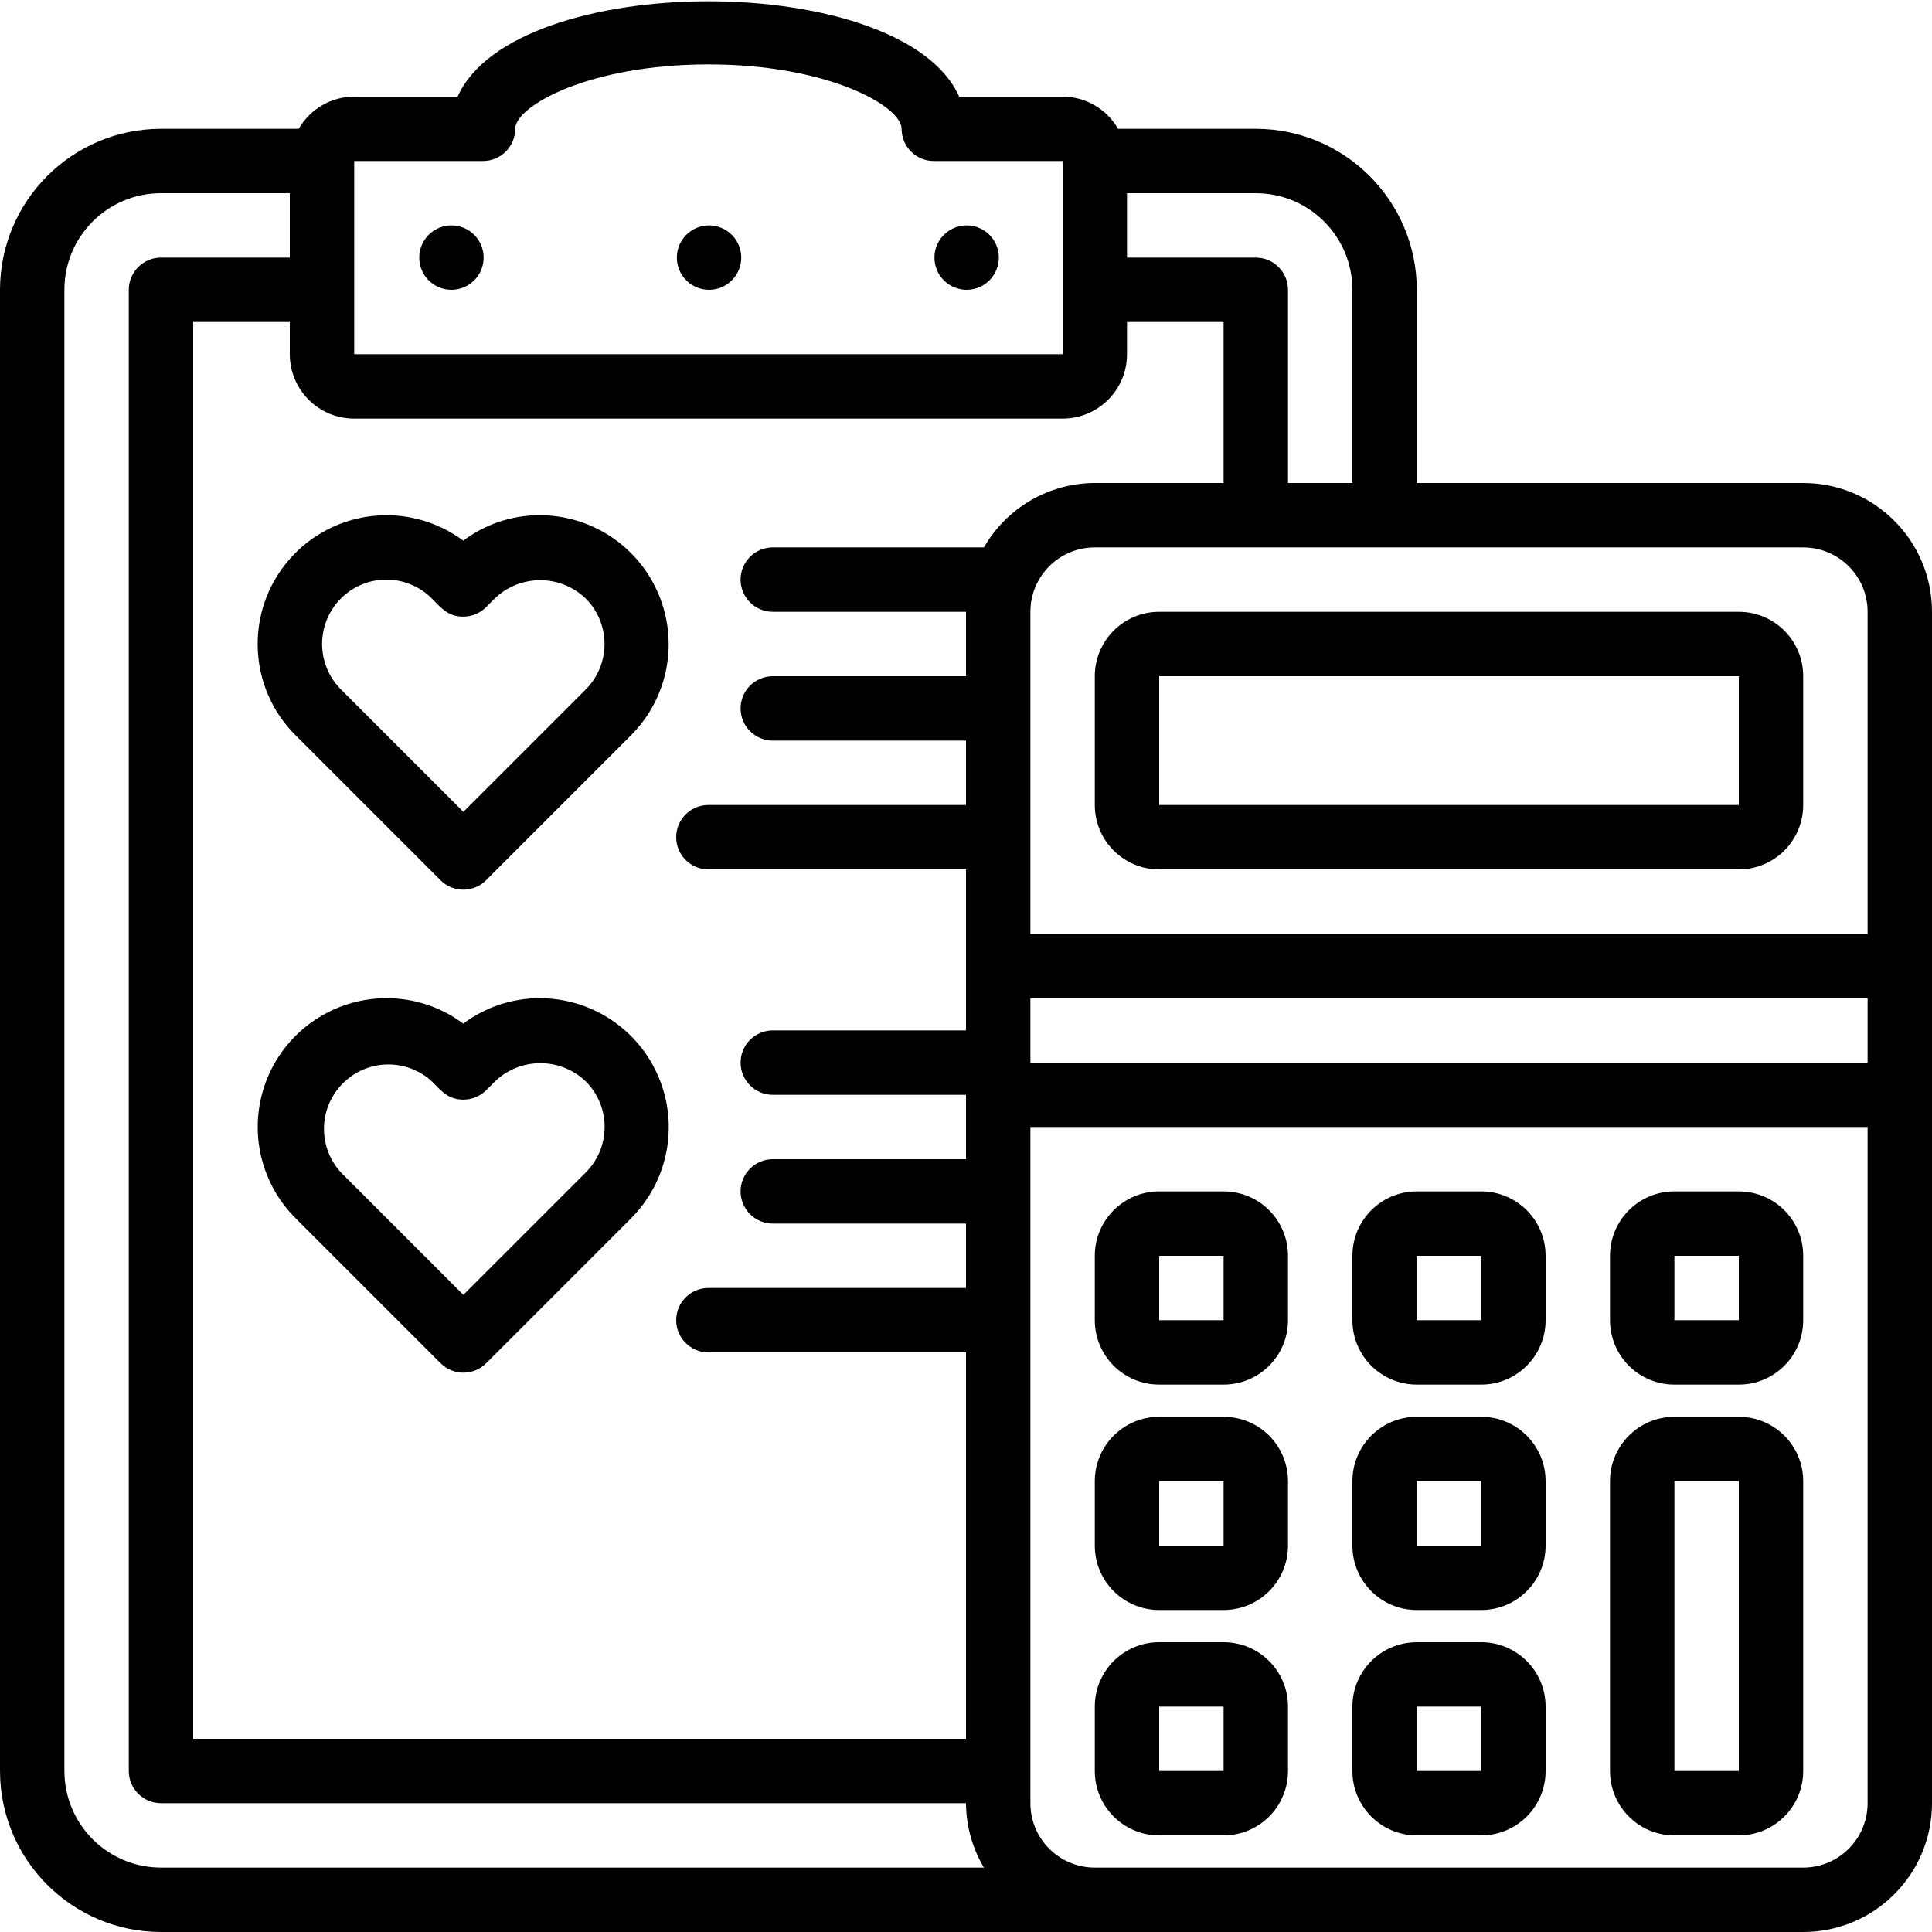
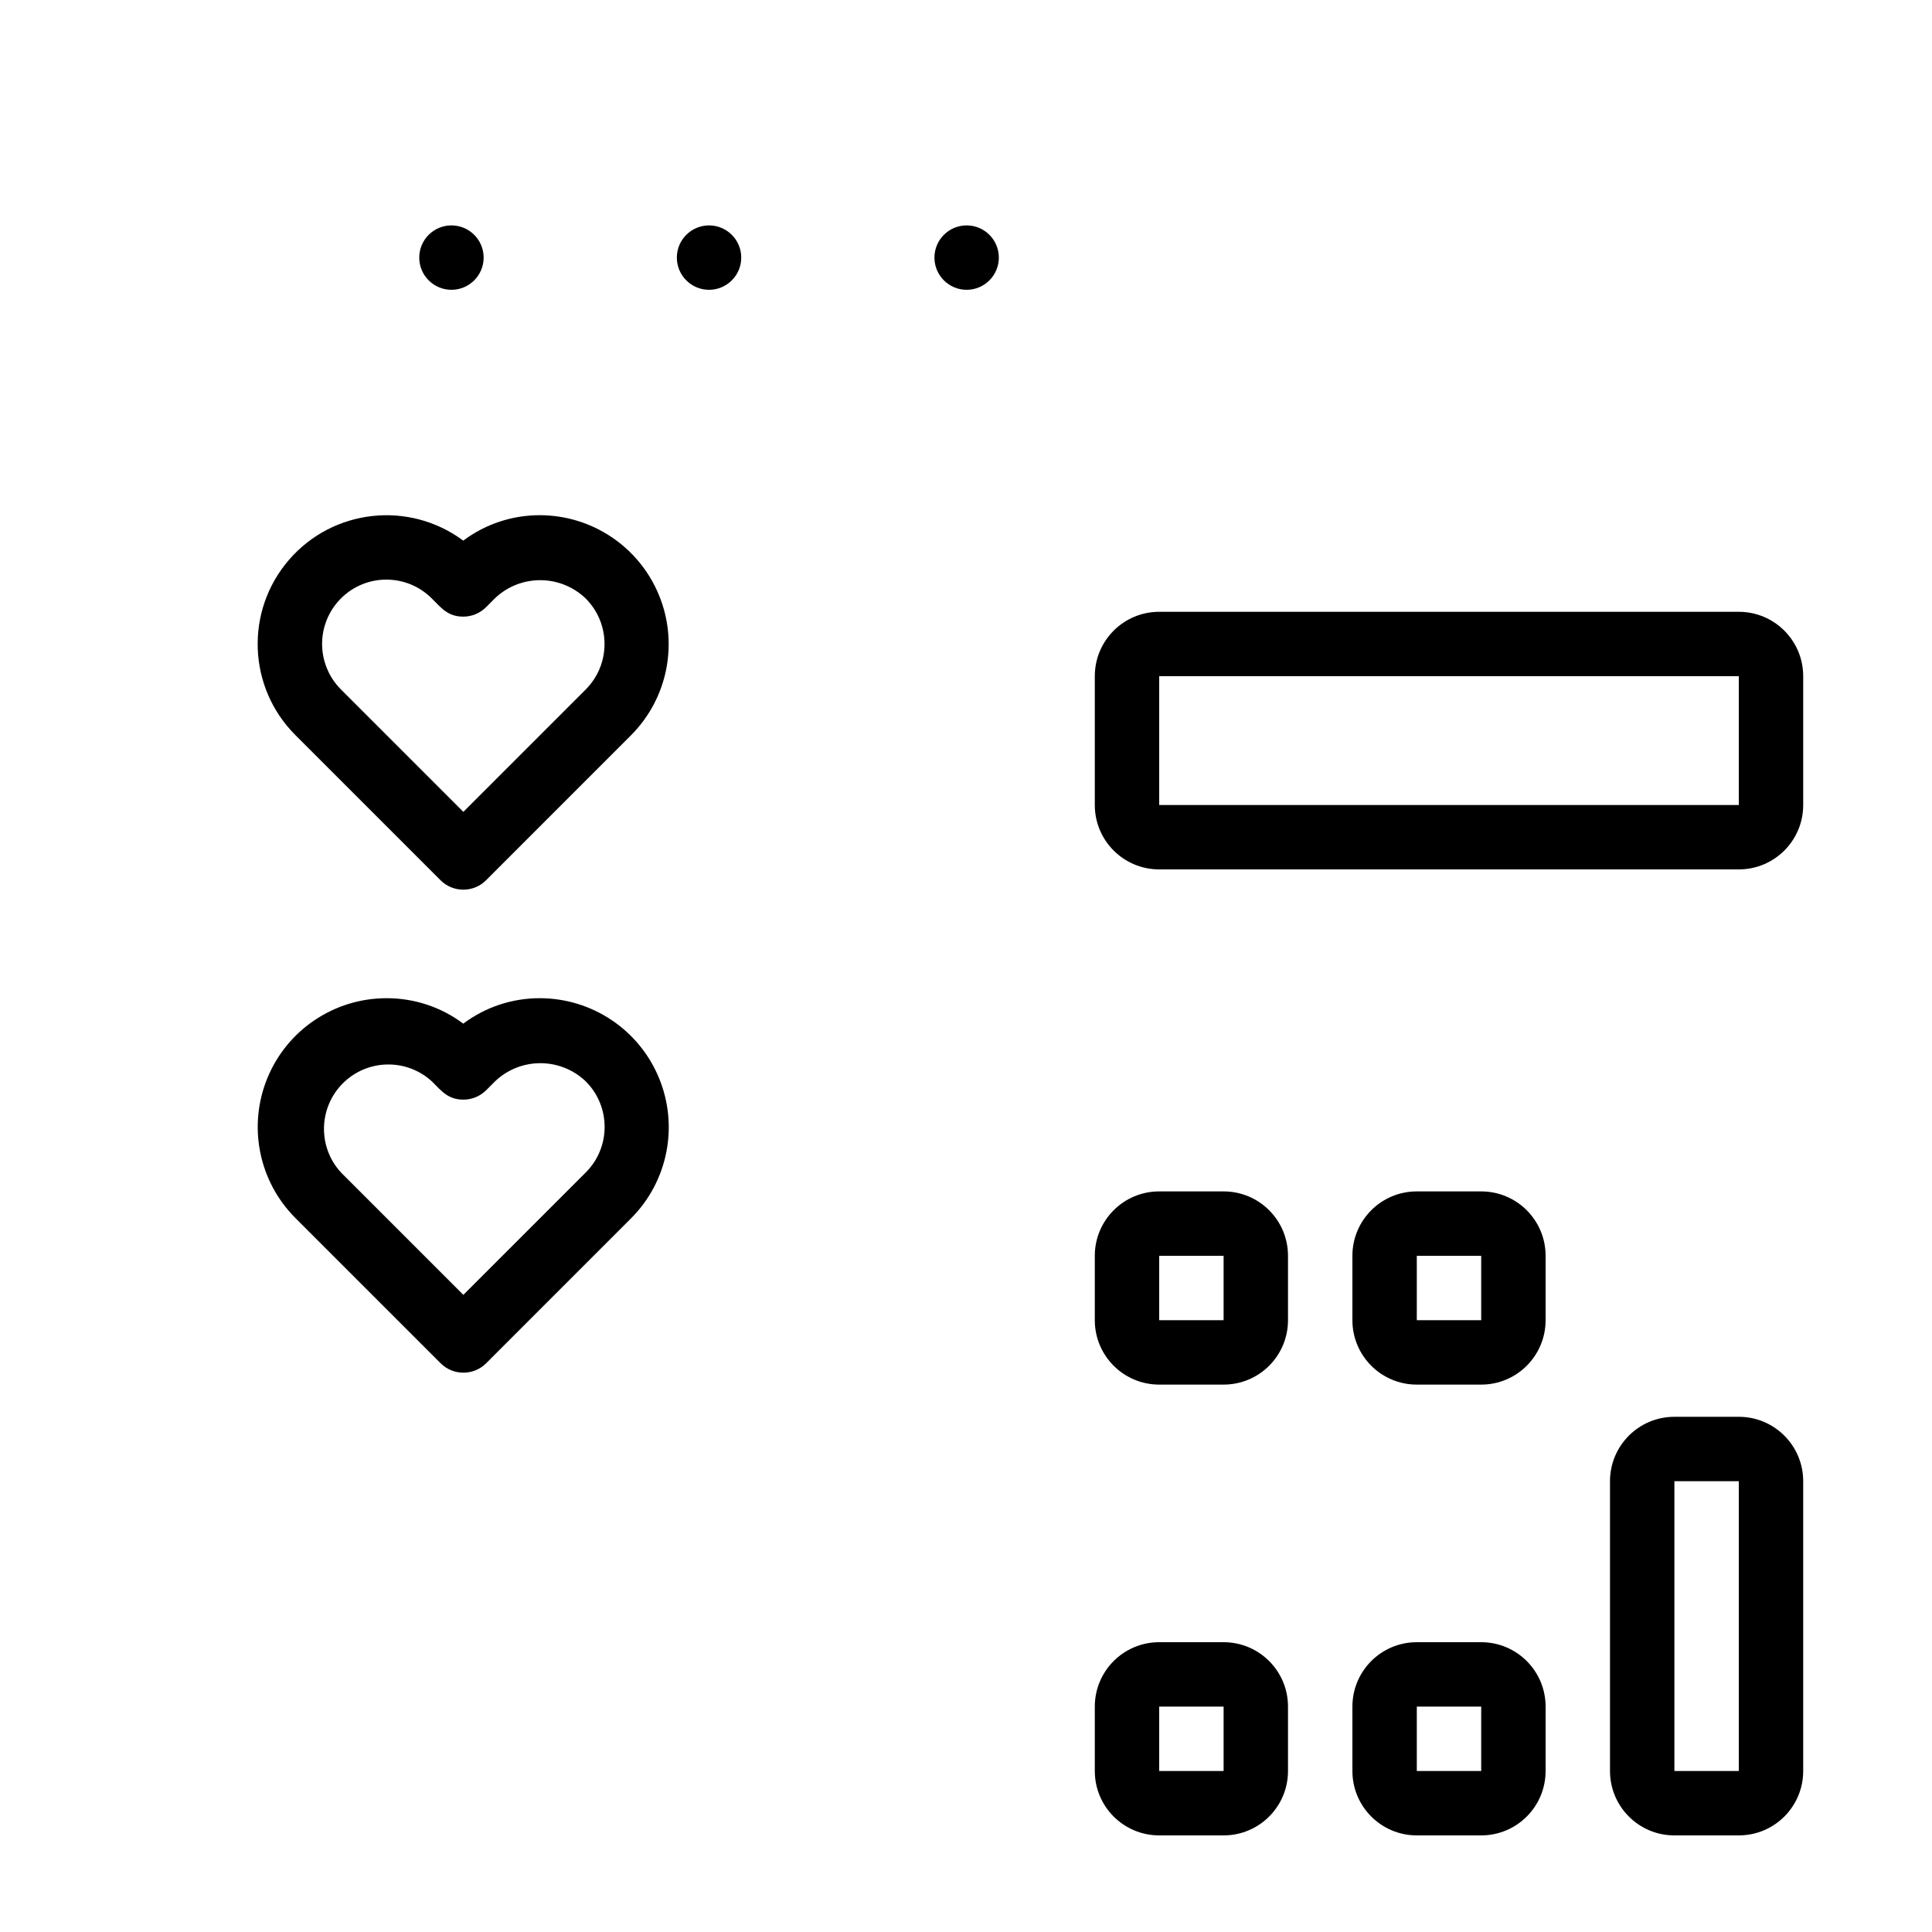
<svg xmlns="http://www.w3.org/2000/svg" height="512" viewBox="0 0 60 60" width="512">
  <g id="036---Health-Budget">
    <path id="Shape" d="m14.02 9c.552 0 1-.448 1-1s-.448-1-1-1-1 .448-1 1 .448 1 1 1z" />
    <path id="Shape" d="m22.02 9c.552 0 1-.448 1-1s-.448-1-1-1-1 .448-1 1 .448 1 1 1z" />
-     <path id="Shape" d="m30.02 9c.552 0 1-.448 1-1s-.448-1-1-1-1 .448-1 1 .448 1 1 1z" />
+     <path id="Shape" d="m30.02 9c.552 0 1-.448 1-1s-.448-1-1-1-1 .448-1 1 .448 1 1 1" />
    <path id="Shape" d="m9.171 22.827 4.51 4.51c.39.39 1.024.39 1.414 0l4.509-4.51c1.137-1.146 1.475-2.862.857-4.354s-2.07-2.466-3.684-2.473c-.862-.004-1.701.273-2.39.79-1.682-1.249-4.042-.989-5.412.596-1.369 1.585-1.284 3.958.196 5.441zm1.421-4.246c.78-.776 2.042-.774 2.819.006.3.3.5.563.977.563.266-0.0.52-.106.708-.294l.274-.275c.79-.753 2.033-.75 2.82.006.779.781.779 2.045 0 2.826l-3.8 3.8-3.8-3.8c-.376-.375-.587-.885-.587-1.416 0-.531.212-1.041.589-1.416z" />
    <path id="Shape" d="m16.777 31c-.862-.004-1.701.273-2.39.79-.688-.516-1.527-.793-2.387-.79-1.617.002-3.074.976-3.692 2.47-.618 1.494-.277 3.213.866 4.357l4.51 4.51c.39.39 1.024.39 1.414 0l4.509-4.51c1.137-1.146 1.475-2.863.856-4.355-.618-1.492-2.072-2.466-3.686-2.472zm1.413 5.413-3.8 3.8-3.8-3.8c-.726-.789-.701-2.01.057-2.769.758-.758 1.98-.784 2.769-.057.3.3.5.563.977.563.266-0.0.52-.106.708-.294l.274-.275c.79-.753 2.033-.75 2.82.006.778.782.776 2.047-.005 2.826z" />
-     <path id="Shape" d="m56 15h-12v-6c-.003-2.76-2.24-4.997-5-5h-4.278c-.354-.617-1.011-.998-1.722-1h-3.212c-1.76-3.947-13.816-3.947-15.576 0h-3.212c-.711.002-1.368.383-1.722 1h-4.278c-2.76.003-4.997 2.24-5 5v46c.003 2.76 2.24 4.997 5 5h51c2.209 0 4-1.791 4-4v-37c0-2.209-1.791-4-4-4zm2 4v10h-26v-10c0-1.105.895-2 2-2h22c1.105 0 2 .895 2 2zm0 14h-26v-2h26zm-47-20h22c1.105 0 2-.895 2-2v-1h3v5h-4c-1.423.004-2.735.767-3.444 2h-6.556c-.552 0-1 .448-1 1s.448 1 1 1h6v2h-6c-.552 0-1 .448-1 1s.448 1 1 1h6v2h-8c-.552 0-1 .448-1 1s.448 1 1 1h8v5h-6c-.552 0-1 .448-1 1s.448 1 1 1h6v2h-6c-.552 0-1 .448-1 1s.448 1 1 1h6v2h-8c-.552 0-1 .448-1 1s.448 1 1 1h8v12h-24v-44h3v1c0 1.105.895 2 2 2zm31-4v6h-2v-6c0-.552-.448-1-1-1h-4v-2h4c1.657 0 3 1.343 3 3zm-27-4c.552 0 1-.448 1-1 0-.7 2.278-2 6-2s6 1.3 6 2c0 .552.448 1 1 1h4v6h-22v-6zm-13 50v-46c0-1.657 1.343-3 3-3h4v2h-4c-.552 0-1 .448-1 1v46c0 .552.448 1 1 1h25c.004.704.196 1.395.556 2h-25.556c-.796 0-1.559-.316-2.121-.879-.563-.563-.879-1.326-.879-2.121zm54 3h-22c-1.105 0-2-.895-2-2v-21h26v21c0 1.105-.895 2-2 2z" />
    <path id="Shape" d="m34 21v4c0 1.105.895 2 2 2h18c1.105 0 2-.895 2-2v-4c0-1.105-.895-2-2-2h-18c-1.105 0-2 .895-2 2zm20 4h-18v-4h18z" />
    <path id="Shape" d="m38 37h-2c-1.105 0-2 .895-2 2v2c0 1.105.895 2 2 2h2c1.105 0 2-.895 2-2v-2c0-1.105-.895-2-2-2zm-2 4v-2h2v2z" />
    <path id="Shape" d="m46 37h-2c-1.105 0-2 .895-2 2v2c0 1.105.895 2 2 2h2c1.105 0 2-.895 2-2v-2c0-1.105-.895-2-2-2zm-2 4v-2h2v2z" />
-     <path id="Shape" d="m54 37h-2c-1.105 0-2 .895-2 2v2c0 1.105.895 2 2 2h2c1.105 0 2-.895 2-2v-2c0-1.105-.895-2-2-2zm-2 4v-2h2v2z" />
-     <path id="Shape" d="m38 44h-2c-1.105 0-2 .895-2 2v2c0 1.105.895 2 2 2h2c1.105 0 2-.895 2-2v-2c0-1.105-.895-2-2-2zm-2 4v-2h2v2z" />
-     <path id="Shape" d="m46 44h-2c-1.105 0-2 .895-2 2v2c0 1.105.895 2 2 2h2c1.105 0 2-.895 2-2v-2c0-1.105-.895-2-2-2zm-2 4v-2h2v2z" />
    <path id="Shape" d="m54 44h-2c-1.105 0-2 .895-2 2v9c0 1.105.895 2 2 2h2c1.105 0 2-.895 2-2v-9c0-1.105-.895-2-2-2zm-2 11v-9h2v9z" />
    <path id="Shape" d="m38 51h-2c-1.105 0-2 .895-2 2v2c0 1.105.895 2 2 2h2c1.105 0 2-.895 2-2v-2c0-1.105-.895-2-2-2zm-2 4v-2h2v2z" />
    <path id="Shape" d="m46 51h-2c-1.105 0-2 .895-2 2v2c0 1.105.895 2 2 2h2c1.105 0 2-.895 2-2v-2c0-1.105-.895-2-2-2zm-2 4v-2h2v2z" />
  </g>
</svg>